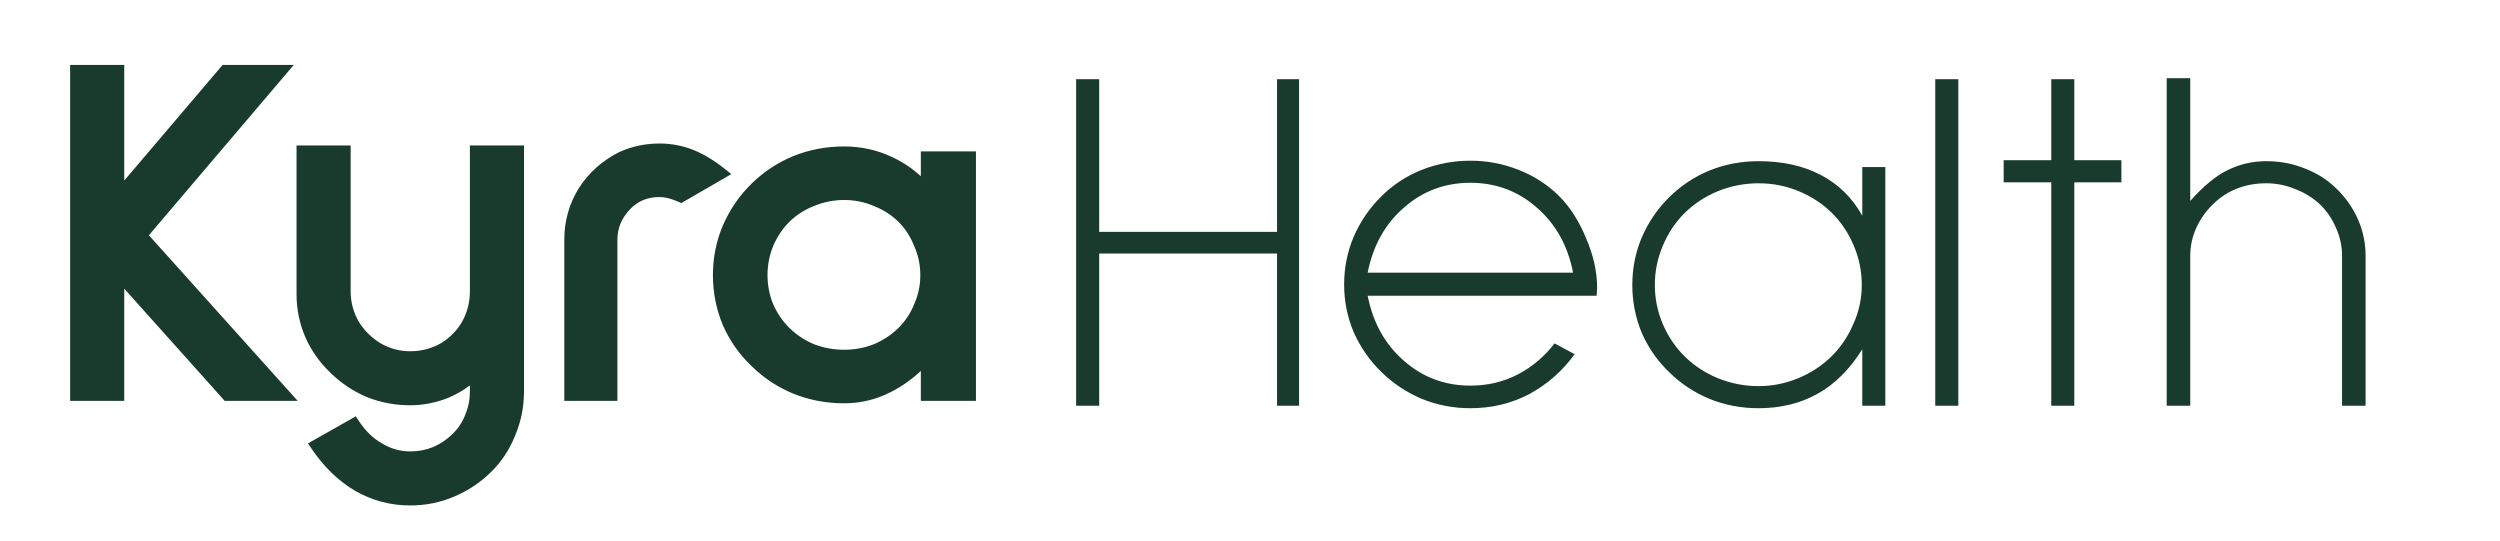
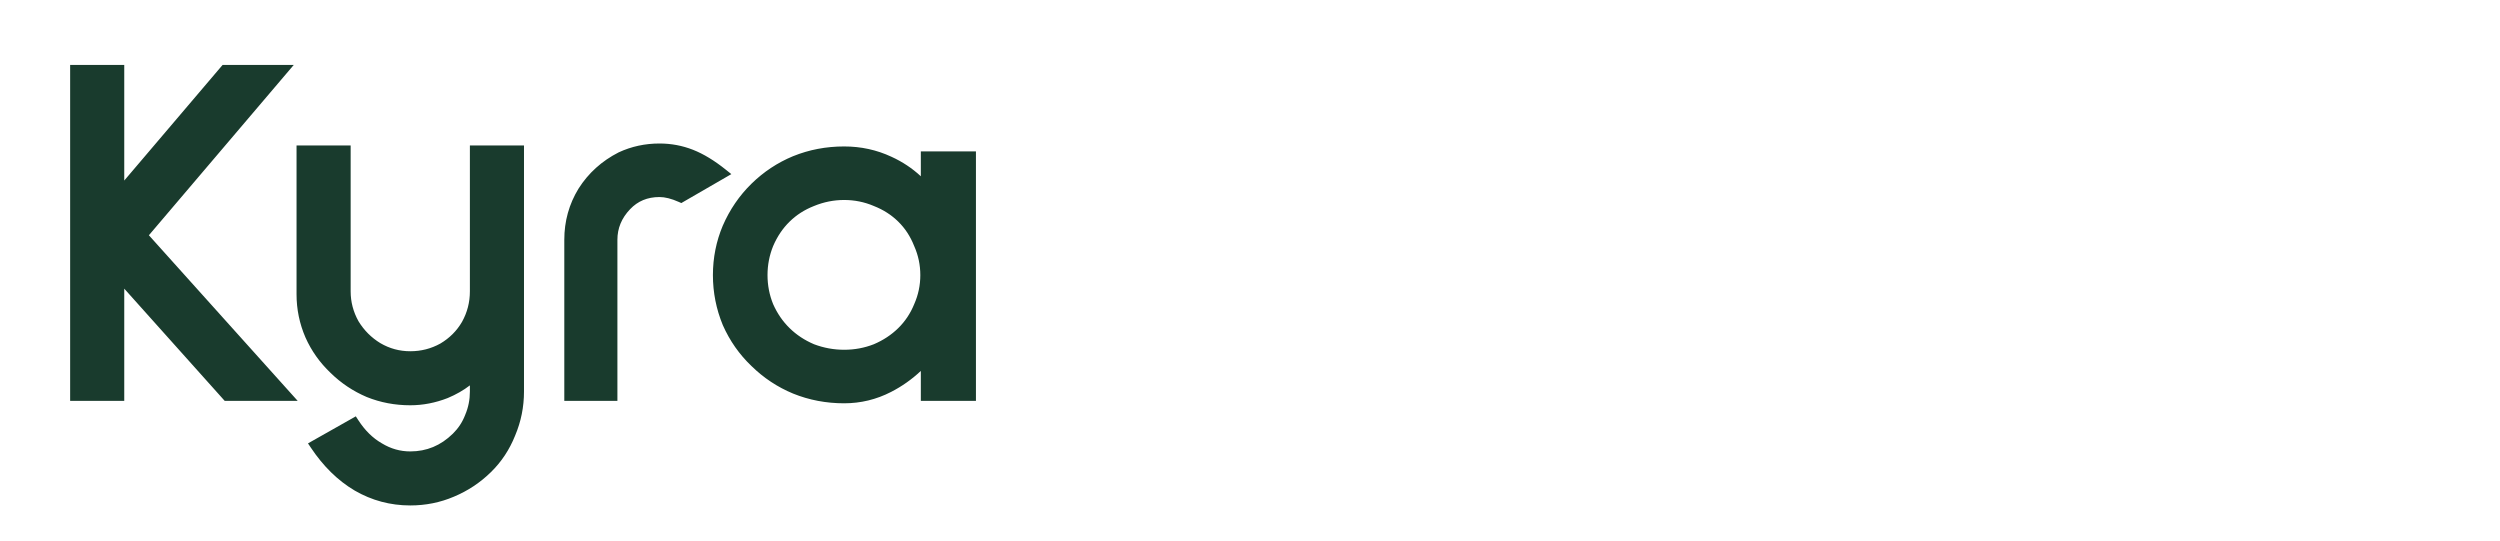
<svg xmlns="http://www.w3.org/2000/svg" width="157" height="34" viewBox="0 0 157 34" fill="none">
-   <path d="M80.198 25.481V15.921H69.029V25.481H67.581V4.972H69.029V14.563H80.198V4.972H81.582V25.481H80.198ZM85.89 18.573C86.226 20.279 86.992 21.647 88.187 22.675C89.362 23.703 90.746 24.217 92.34 24.217C93.431 24.217 94.427 23.98 95.329 23.508C96.231 23.035 96.997 22.387 97.626 21.564L98.885 22.243C98.129 23.292 97.186 24.124 96.053 24.741C94.92 25.337 93.683 25.636 92.34 25.636C91.27 25.636 90.253 25.44 89.288 25.049C88.324 24.638 87.474 24.073 86.74 23.353C86.006 22.634 85.429 21.801 85.009 20.855C84.611 19.909 84.412 18.912 84.412 17.863C84.412 16.815 84.611 15.818 85.009 14.872C85.429 13.906 86.006 13.063 86.74 12.343C87.453 11.623 88.292 11.068 89.257 10.678C90.243 10.287 91.27 10.092 92.34 10.092C93.41 10.092 94.427 10.287 95.392 10.678C96.378 11.068 97.228 11.623 97.941 12.343C98.612 13.021 99.168 13.895 99.608 14.964C100.07 16.034 100.3 17.072 100.3 18.079L100.269 18.573H85.89ZM92.34 11.479C90.746 11.479 89.362 11.993 88.187 13.021C86.992 14.05 86.226 15.417 85.89 17.123H98.79C98.455 15.417 97.689 14.05 96.493 13.021C95.319 11.993 93.934 11.479 92.34 11.479ZM116.951 25.481V21.935C116.153 23.209 115.209 24.145 114.119 24.741C113.049 25.337 111.822 25.636 110.438 25.636C109.347 25.636 108.319 25.44 107.354 25.049C106.41 24.659 105.571 24.104 104.837 23.384C104.103 22.685 103.526 21.863 103.107 20.917C102.708 19.951 102.509 18.943 102.509 17.894C102.509 16.846 102.708 15.849 103.107 14.903C103.526 13.937 104.103 13.093 104.837 12.374C105.571 11.654 106.41 11.099 107.354 10.708C108.319 10.318 109.347 10.122 110.438 10.122C111.948 10.122 113.248 10.41 114.339 10.986C115.451 11.562 116.321 12.415 116.951 13.546V10.492H118.398V25.481H116.951ZM110.438 11.51C109.557 11.51 108.707 11.675 107.889 12.004C107.092 12.333 106.4 12.785 105.813 13.361C105.225 13.937 104.764 14.625 104.428 15.427C104.093 16.208 103.925 17.031 103.925 17.894C103.925 18.758 104.093 19.58 104.428 20.362C104.764 21.143 105.225 21.822 105.813 22.397C106.4 22.973 107.092 23.425 107.889 23.754C108.707 24.083 109.557 24.248 110.438 24.248C111.298 24.248 112.126 24.083 112.923 23.754C113.72 23.425 114.412 22.973 115 22.397C115.587 21.822 116.048 21.143 116.384 20.362C116.741 19.58 116.919 18.758 116.919 17.894C116.919 17.031 116.751 16.208 116.416 15.427C116.08 14.625 115.618 13.937 115.031 13.361C114.444 12.785 113.752 12.333 112.955 12.004C112.157 11.675 111.319 11.51 110.438 11.51ZM121.535 25.481V4.972H122.983V25.481H121.535ZM130.266 11.449V25.481H128.819V11.449H125.83V10.061H128.819V4.972H130.266V10.061H133.223V11.449H130.266ZM147.081 25.481V16.075C147.081 15.458 146.955 14.872 146.703 14.317C146.472 13.762 146.137 13.268 145.696 12.836C145.256 12.425 144.742 12.107 144.155 11.88C143.567 11.634 142.959 11.51 142.33 11.51C140.987 11.51 139.865 11.952 138.963 12.836C138.523 13.268 138.177 13.762 137.925 14.317C137.673 14.872 137.547 15.458 137.547 16.075V25.481H136.069V4.91H137.547V12.621C138.386 11.675 139.173 11.027 139.907 10.678C140.662 10.307 141.47 10.122 142.33 10.122C143.19 10.122 143.997 10.277 144.752 10.585C145.508 10.873 146.168 11.294 146.735 11.85C147.322 12.425 147.773 13.073 148.088 13.793C148.402 14.512 148.559 15.273 148.559 16.075V25.481H147.081Z" fill="#193B2D" />
  <path d="M14.016 25.068L14.11 25.173H14.253H17.997H18.693L18.233 24.661L9.35 14.774L18.018 4.583L18.448 4.078H17.776H14.127H13.98L13.885 4.188L7.803 11.338V4.386V4.078H7.488H4.719H4.405V4.386V24.864V25.173H4.719H7.488H7.803V24.864V18.127L14.016 25.068ZM22.268 30.803L22.27 30.805C23.346 31.429 24.514 31.742 25.765 31.742C26.73 31.742 27.642 31.559 28.501 31.193C29.377 30.828 30.155 30.312 30.833 29.647C31.494 29 31.999 28.234 32.35 27.354C32.722 26.474 32.907 25.551 32.907 24.587V9.444V9.136H32.593H29.824H29.509V9.444V18.295C29.509 18.984 29.344 19.621 29.015 20.212C28.686 20.779 28.233 21.233 27.652 21.576C27.072 21.897 26.445 22.058 25.765 22.058C25.089 22.058 24.464 21.889 23.884 21.548C23.322 21.206 22.866 20.75 22.515 20.177C22.185 19.586 22.021 18.961 22.021 18.295V9.444V9.136H21.707H18.938H18.623V9.444V18.48C18.623 19.426 18.81 20.331 19.183 21.192L19.184 21.194C19.557 22.033 20.084 22.775 20.762 23.419C21.419 24.062 22.175 24.567 23.028 24.931L23.031 24.933L23.035 24.934C23.892 25.279 24.803 25.451 25.765 25.451C26.562 25.451 27.347 25.298 28.116 24.997L28.12 24.995L28.123 24.994C28.642 24.776 29.105 24.512 29.509 24.201V24.587C29.509 25.103 29.412 25.587 29.219 26.041L29.217 26.046L29.215 26.052C29.042 26.504 28.783 26.898 28.438 27.237C27.676 27.984 26.79 28.349 25.765 28.349C25.134 28.349 24.541 28.182 23.981 27.841L23.977 27.839L23.974 27.837C23.415 27.516 22.925 27.039 22.507 26.395L22.345 26.146L22.084 26.294L19.63 27.681L19.342 27.845L19.524 28.117C20.301 29.28 21.214 30.179 22.268 30.803ZM42.637 12.685L42.787 12.752L42.928 12.67L45.54 11.159L45.928 10.934L45.579 10.655C44.87 10.086 44.181 9.666 43.514 9.404C42.847 9.143 42.147 9.012 41.416 9.012C40.51 9.012 39.657 9.196 38.859 9.566L38.853 9.569L38.848 9.571C37.792 10.11 36.952 10.868 36.335 11.841L36.333 11.843L36.332 11.845C35.735 12.82 35.438 13.893 35.438 15.057V24.864V25.173H35.752H38.458H38.773V24.864V15.057C38.773 14.338 39.033 13.702 39.569 13.139C40.052 12.63 40.66 12.374 41.416 12.374C41.755 12.374 42.16 12.471 42.637 12.685ZM57.828 25.173H58.142H60.974H61.289V24.864V9.814V9.506H60.974H58.142H57.828V9.814V11.07C57.288 10.568 56.672 10.159 55.979 9.843C55.055 9.412 54.066 9.197 53.014 9.197C51.884 9.197 50.815 9.4 49.81 9.807L49.808 9.807C48.826 10.214 47.954 10.792 47.191 11.539C46.428 12.287 45.829 13.164 45.394 14.165L45.392 14.168C44.978 15.152 44.771 16.19 44.771 17.278C44.771 18.366 44.978 19.412 45.392 20.416L45.393 20.419L45.395 20.423C45.83 21.404 46.429 22.259 47.193 22.987C47.955 23.734 48.827 24.311 49.808 24.717L49.81 24.718C50.815 25.125 51.884 25.327 53.014 25.327C54.051 25.327 55.035 25.089 55.96 24.613C56.644 24.262 57.267 23.822 57.828 23.294V24.864V25.173ZM51.117 12.938L51.12 12.937L51.122 12.936C51.734 12.684 52.364 12.559 53.014 12.559C53.663 12.559 54.282 12.684 54.871 12.934L54.875 12.936L54.879 12.938C55.471 13.17 55.98 13.496 56.41 13.918C56.838 14.338 57.172 14.846 57.408 15.446L57.411 15.452L57.413 15.457C57.669 16.035 57.796 16.641 57.796 17.278C57.796 17.914 57.669 18.52 57.413 19.098L57.412 19.102L57.41 19.106C57.173 19.686 56.84 20.185 56.41 20.606C55.979 21.029 55.468 21.367 54.875 21.619C54.285 21.85 53.666 21.965 53.014 21.965C52.363 21.965 51.732 21.85 51.12 21.618C50.528 21.366 50.017 21.028 49.587 20.606C49.156 20.184 48.811 19.683 48.554 19.102C48.318 18.524 48.2 17.916 48.2 17.278C48.2 16.638 48.319 16.03 48.554 15.451C48.812 14.849 49.157 14.339 49.587 13.918C50.017 13.496 50.526 13.17 51.117 12.938Z" fill="#193B2D" />
</svg>